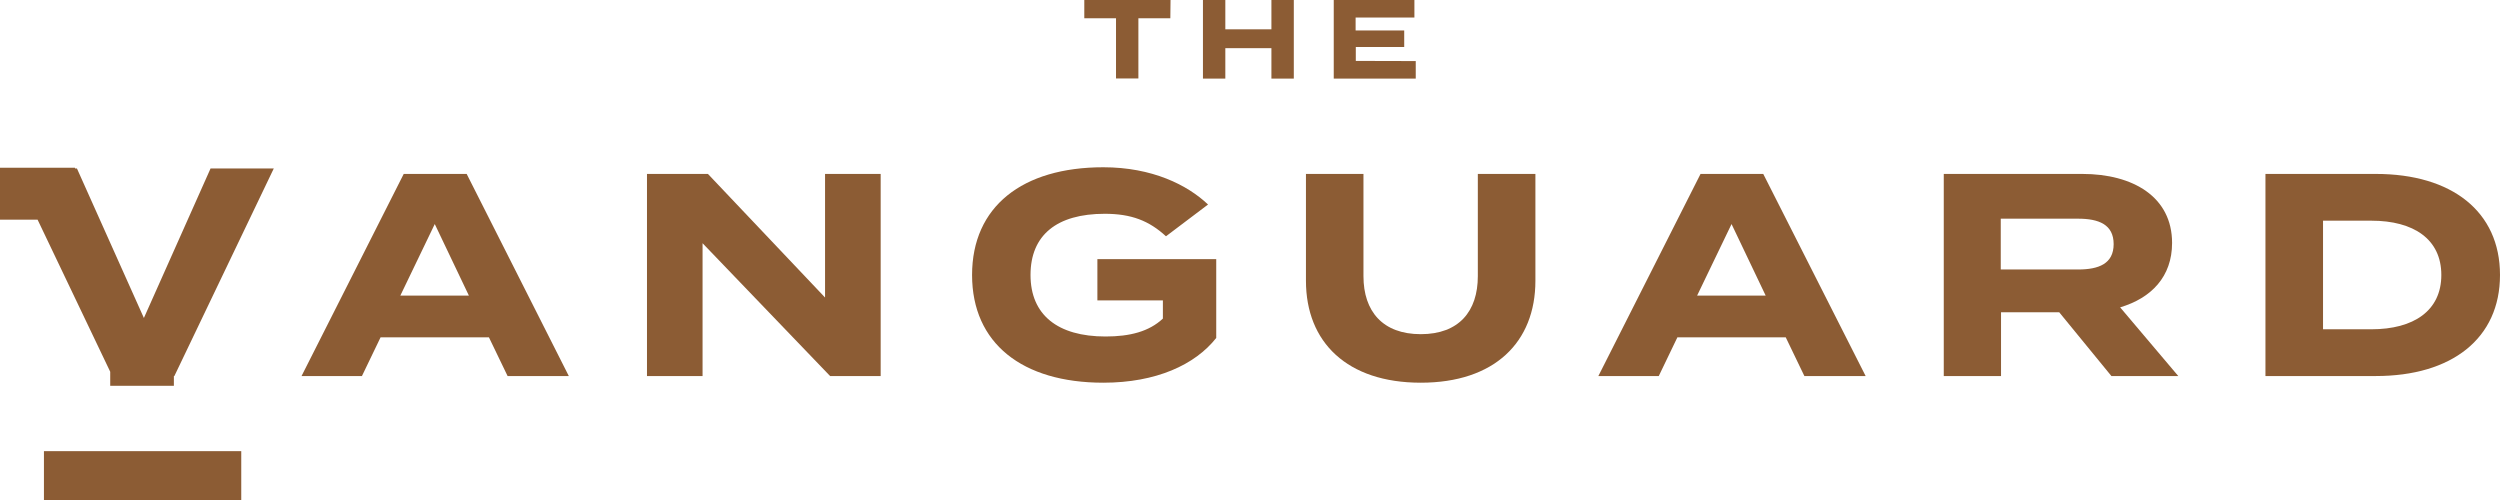
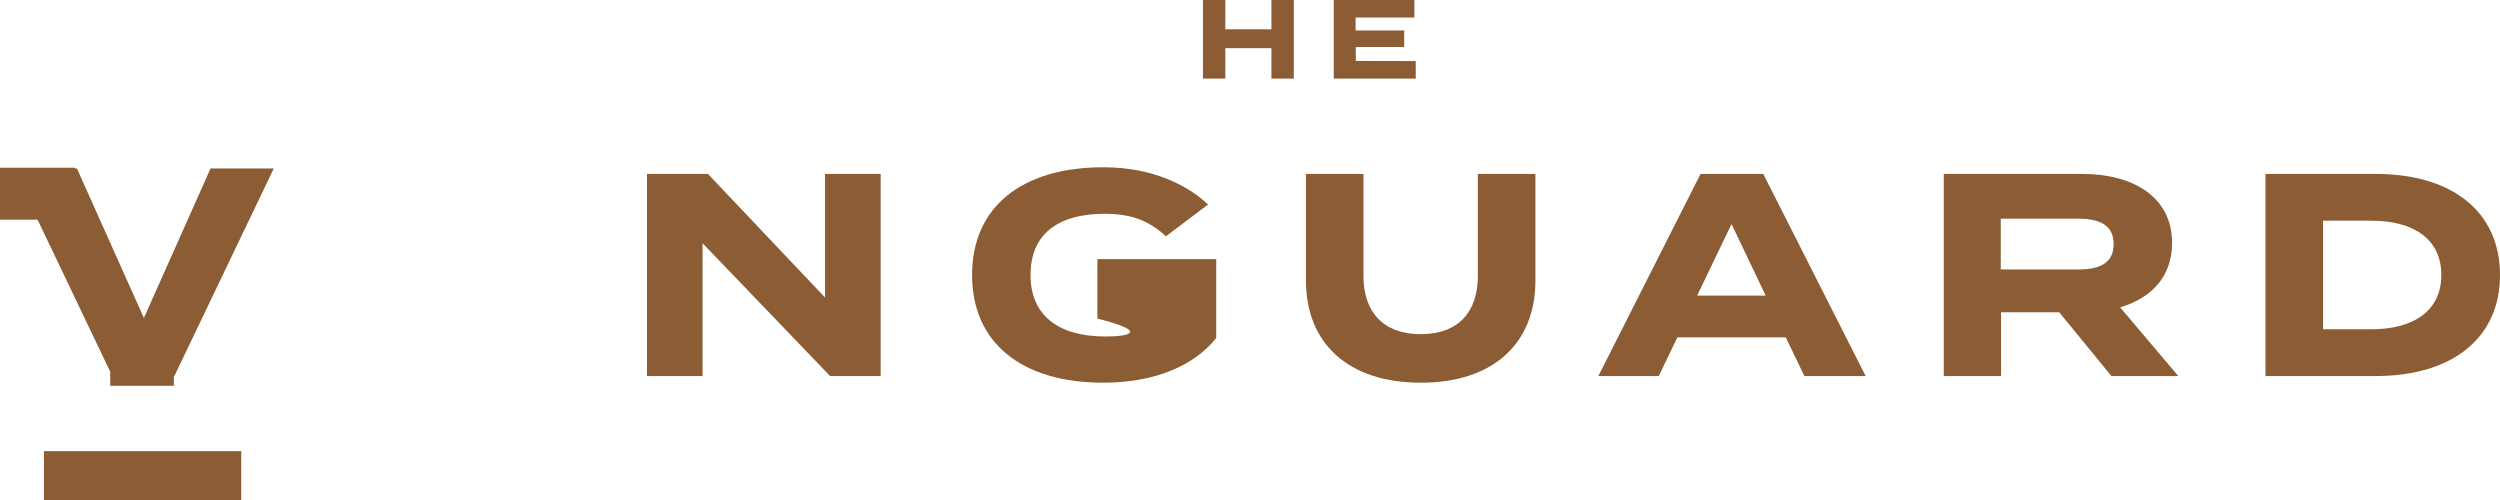
<svg xmlns="http://www.w3.org/2000/svg" width="245" height="49" viewBox="0 0 245 49" fill="none">
  <g clip-path="url(#clip0_317_574)">
-     <path d="M114.693 1.792H111.562V7.687H109.369V1.792H106.261V0H114.712L114.693 1.792Z" fill="#8C5C34" />
    <path d="M126.793 0V7.703H124.599V4.72H120.082V7.703H117.889V0H120.082V2.873H124.599V0H126.793Z" fill="#8C5C34" />
    <path d="M138.743 5.985V7.703H130.707V0H138.612V1.717H132.85V2.983H137.613V4.606H132.869V5.97L138.743 5.985Z" fill="#8C5C34" />
-     <path d="M39.565 17.045L29.551 36.852H35.47L37.295 33.06H47.916L49.744 36.852H55.744L45.734 17.045H39.565ZM39.231 28.972L42.607 21.957L45.953 28.972H39.231Z" fill="#8C5C34" />
    <path d="M80.855 29.157L69.377 17.045H63.404V36.856H68.851V23.836L81.354 36.856H86.306V17.045H80.855V29.157Z" fill="#8C5C34" />
-     <path d="M107.544 29.44H113.963V31.221C112.607 32.494 110.725 32.977 108.347 32.977C103.645 32.977 100.991 30.855 100.991 26.948C100.991 23.042 103.561 20.951 108.266 20.951C110.863 20.951 112.607 21.627 114.266 23.156L118.388 20.043C116.367 18.122 112.91 16.392 108.124 16.392C100.188 16.392 95.263 20.244 95.263 26.948C95.263 33.653 100.188 37.505 108.124 37.505C113.298 37.505 117.116 35.748 119.191 33.119V25.392H107.544V29.44Z" fill="#8C5C34" />
+     <path d="M107.544 29.44V31.221C112.607 32.494 110.725 32.977 108.347 32.977C103.645 32.977 100.991 30.855 100.991 26.948C100.991 23.042 103.561 20.951 108.266 20.951C110.863 20.951 112.607 21.627 114.266 23.156L118.388 20.043C116.367 18.122 112.91 16.392 108.124 16.392C100.188 16.392 95.263 20.244 95.263 26.948C95.263 33.653 100.188 37.505 108.124 37.505C113.298 37.505 117.116 35.748 119.191 33.119V25.392H107.544V29.44Z" fill="#8C5C34" />
    <path d="M144.827 27.062C144.827 30.513 142.972 32.749 139.238 32.749C135.505 32.749 133.619 30.513 133.619 27.062V17.045H127.983V27.514C127.983 33.543 132.021 37.505 139.238 37.505C146.456 37.505 150.47 33.543 150.47 27.514V17.045H144.827V27.062Z" fill="#8C5C34" />
    <path d="M166.653 17.045L156.639 36.852H162.559L164.383 33.06H175.004L176.829 36.852H182.833L172.799 17.045H166.653ZM166.315 28.972L169.692 21.957L173.038 28.972H166.315Z" fill="#8C5C34" />
    <path d="M212.864 23.808C212.864 19.281 209.023 17.045 204.067 17.045H190.489V36.852H196.101V30.599H201.801L206.918 36.852H213.471L207.774 30.12C210.828 29.212 212.864 27.117 212.864 23.808ZM203.645 26.41H196.074V21.431H203.653C205.673 21.431 207.137 21.997 207.137 23.922C207.137 25.848 205.673 26.41 203.653 26.41H203.645Z" fill="#8C5C34" />
    <path d="M232.831 17.045H222.014V36.852H232.831C240.271 36.852 245 33.174 245 26.948C245 20.723 240.271 17.045 232.831 17.045ZM232.389 32.27H227.657V21.627H232.389C236.538 21.627 239.25 23.439 239.25 26.948C239.25 30.458 236.538 32.27 232.389 32.27Z" fill="#8C5C34" />
    <path d="M23.643 44.213H4.306V49H23.643V44.213Z" fill="#8C5C34" />
    <path d="M14.101 31.162L7.54 16.51H7.348V16.439H0V21.529H3.684L10.802 36.432V37.807H17.04V36.856H17.086L26.831 16.51H20.635L14.101 31.162Z" fill="#8C5C34" />
  </g>
  <defs>
    <clipPath id="clip0_317_574">
      <rect width="245" height="49" fill="white" />
    </clipPath>
  </defs>
</svg>